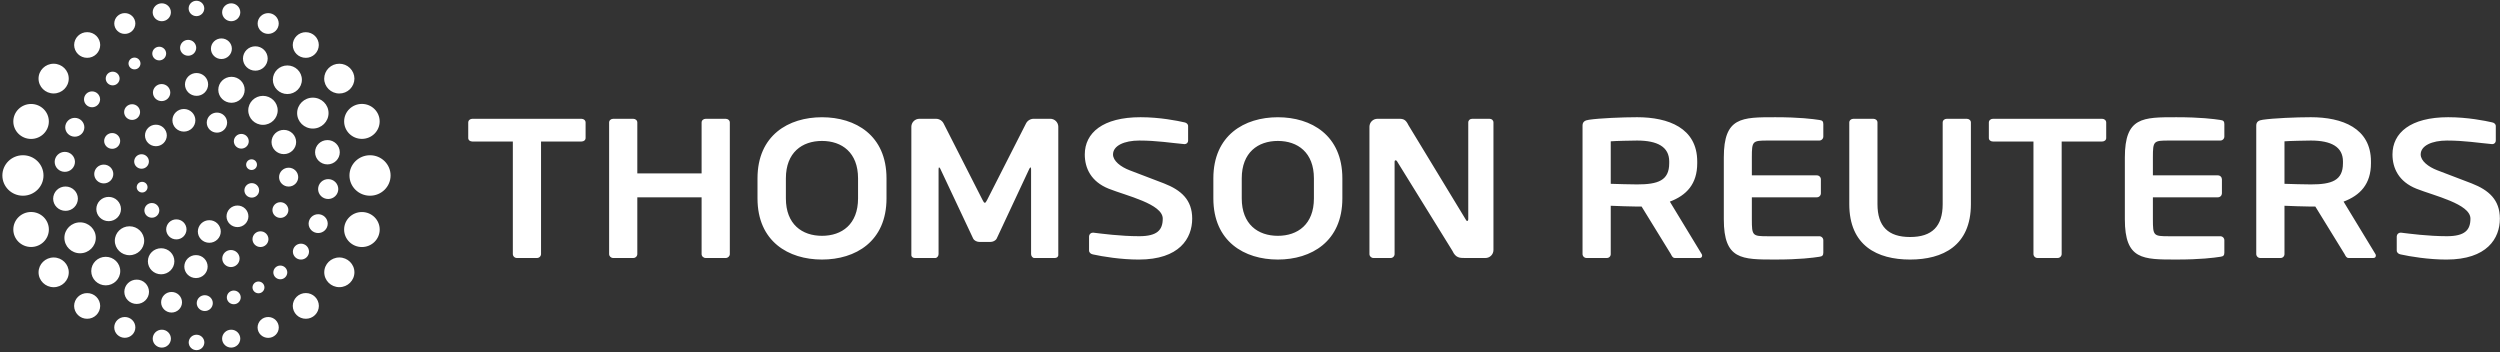
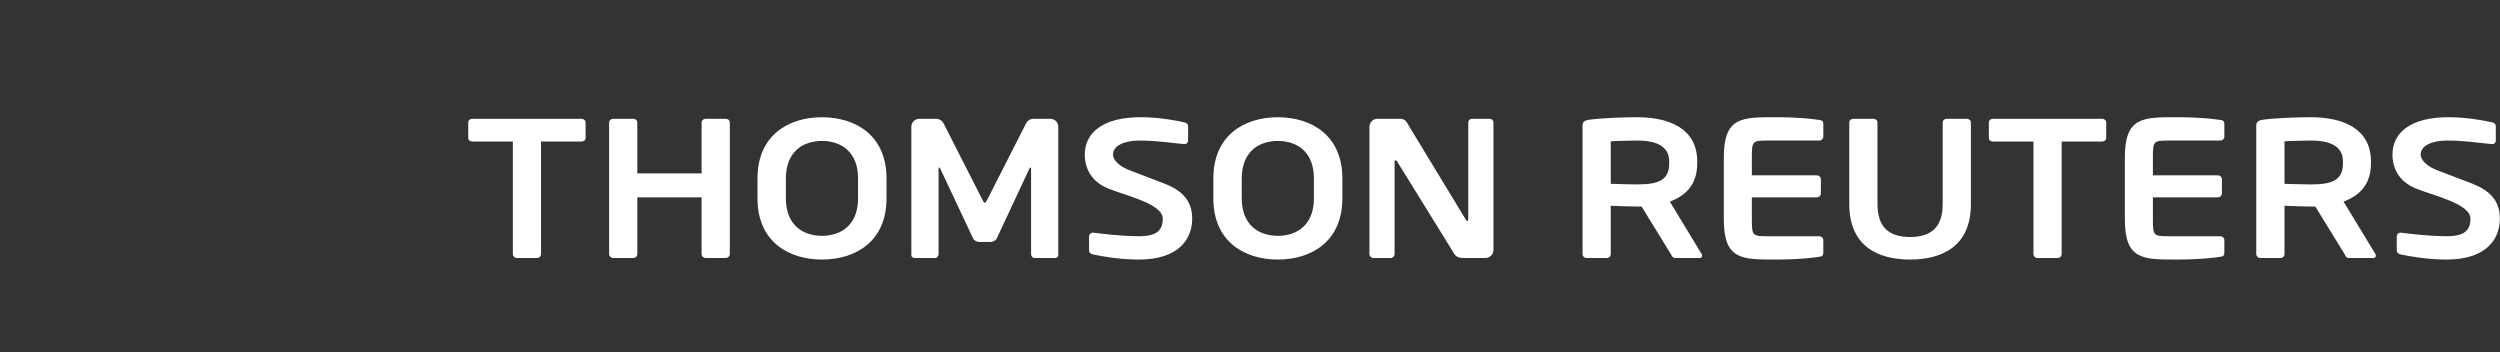
<svg xmlns="http://www.w3.org/2000/svg" width="625" height="88" viewBox="0 0 625 88" fill="none">
  <rect x="0" y="0" width="625" height="88" fill="#333333" stroke="none" />
  <path d="M624.97 54.651C624.97 49.951 622.201 47.521 617.918 45.852C614.543 44.541 611.583 43.429 609.328 42.571C607.083 41.714 605.171 40.226 605.171 38.615C605.171 36.415 607.999 35.137 611.742 35.137C616.161 35.137 619.635 35.732 622.99 36.027H623.091C623.205 36.028 623.319 36.005 623.425 35.961C623.531 35.917 623.627 35.852 623.707 35.77C623.787 35.688 623.85 35.59 623.891 35.483C623.932 35.376 623.952 35.261 623.948 35.147V31.517C623.948 31.032 623.55 30.686 623.039 30.592C621.318 30.194 616.892 29.304 612.052 29.304C602.616 29.304 598.119 33.222 598.119 38.615C598.119 42.038 599.685 45.415 604.104 47.178C608.536 48.944 617.61 50.979 617.61 54.651C617.61 57.492 616.239 59.051 611.719 59.051C607.028 59.051 602.279 58.41 600.247 58.165H600.15C599.899 58.161 599.656 58.258 599.475 58.433C599.294 58.608 599.191 58.848 599.186 59.099V62.626C599.186 63.166 599.639 63.506 600.147 63.603C602.586 64.143 607.138 64.89 611.619 64.89C621.777 64.89 624.97 59.594 624.97 54.651ZM298.05 54.651C298.05 49.951 295.284 47.521 290.997 45.852C287.623 44.541 284.663 43.429 282.408 42.571C280.163 41.714 278.254 40.226 278.254 38.615C278.254 36.415 281.078 35.137 284.821 35.137C289.244 35.137 292.715 35.732 296.07 36.027H296.17C296.285 36.028 296.399 36.005 296.505 35.961C296.611 35.917 296.707 35.852 296.787 35.77C296.867 35.688 296.929 35.59 296.971 35.483C297.012 35.376 297.031 35.261 297.027 35.147V31.517C297.027 31.032 296.63 30.686 296.122 30.592C294.394 30.194 289.969 29.304 285.129 29.304C275.695 29.304 271.195 33.222 271.195 38.615C271.195 42.038 272.761 45.415 277.18 47.178C281.612 48.944 290.687 50.979 290.687 54.651C290.687 57.492 289.318 59.051 284.799 59.051C280.108 59.051 275.356 58.41 273.324 58.165H273.227C272.975 58.161 272.732 58.258 272.552 58.433C272.371 58.608 272.267 58.848 272.263 59.099V62.626C272.263 63.166 272.716 63.506 273.224 63.603C275.663 64.143 280.215 64.89 284.695 64.89C294.854 64.89 298.05 59.594 298.05 54.651ZM373.363 62.535V30.631C373.363 30.087 372.955 29.699 372.399 29.699H368.032C367.469 29.699 367.064 30.087 367.064 30.631V54.797C367.064 55.085 366.922 55.24 366.818 55.24C366.657 55.24 366.511 55.085 366.414 54.845L352.099 31.271C351.484 29.99 350.928 29.699 349.866 29.699H344.38C343.853 29.691 343.344 29.893 342.965 30.26C342.587 30.627 342.37 31.129 342.361 31.656V63.519C342.361 64.052 342.804 64.499 343.374 64.499H347.676C348.236 64.499 348.647 64.052 348.647 63.519V40.475C348.647 40.184 348.754 40.08 348.899 40.08C349.051 40.08 349.21 40.187 349.352 40.475L363.121 62.736C363.917 64.499 364.987 64.499 366.204 64.499H371.338C371.867 64.507 372.378 64.304 372.758 63.936C373.138 63.568 373.354 63.064 373.363 62.535ZM264.573 63.764V31.653C264.562 31.124 264.342 30.622 263.961 30.255C263.58 29.888 263.07 29.687 262.541 29.696H258.378C257.987 29.701 257.606 29.814 257.275 30.021C256.945 30.228 256.677 30.521 256.501 30.87L246.77 50.009C246.511 50.452 246.408 50.695 246.21 50.695C245.997 50.695 245.893 50.452 245.644 50.009L235.907 30.873C235.731 30.525 235.464 30.232 235.134 30.025C234.804 29.818 234.423 29.705 234.034 29.699H229.87C229.341 29.69 228.831 29.891 228.45 30.258C228.069 30.625 227.849 31.128 227.838 31.656V63.761C227.838 64.247 228.246 64.499 228.709 64.499H233.826C234.286 64.499 234.642 64.001 234.642 63.519V42.335C234.642 41.992 234.693 41.85 234.794 41.85C234.839 41.85 234.943 41.992 235.053 42.141L243.299 59.653C243.59 60.19 244.253 60.487 244.916 60.487H247.553C248.213 60.487 248.87 60.19 249.167 59.653L257.359 42.141C257.469 41.992 257.569 41.85 257.608 41.85C257.718 41.85 257.77 41.992 257.77 42.335V63.519C257.77 64.001 258.125 64.499 258.578 64.499H263.703C264.162 64.499 264.573 64.25 264.573 63.761V63.764ZM328.479 44.59C328.479 38.126 324.435 35.234 319.46 35.234C314.487 35.234 310.437 38.126 310.437 44.59V49.605C310.437 56.072 314.487 58.954 319.46 58.954C324.432 58.954 328.479 56.072 328.479 49.605V44.59ZM335.59 44.59V49.605C335.59 60.381 327.835 64.887 319.46 64.887C311.091 64.887 303.339 60.381 303.339 49.601V44.59C303.339 33.817 311.091 29.311 319.46 29.311C327.835 29.311 335.59 33.814 335.59 44.59ZM214.513 44.59C214.513 38.126 210.469 35.234 205.493 35.234C200.521 35.234 196.471 38.126 196.471 44.59V49.605C196.471 56.072 200.521 58.954 205.497 58.954C210.469 58.954 214.513 56.072 214.513 49.605V44.59ZM221.627 44.59V49.605C221.627 60.381 213.869 64.887 205.493 64.887C197.124 64.887 189.376 60.381 189.376 49.601V44.59C189.376 33.817 197.124 29.311 205.493 29.311C213.869 29.311 221.627 33.814 221.627 44.59ZM182.456 63.515V30.631C182.456 30.087 181.994 29.699 181.44 29.699H176.426C175.857 29.699 175.4 30.087 175.4 30.631V43.351H159.328V30.631C159.328 30.087 158.869 29.699 158.319 29.699H153.298C152.732 29.699 152.279 30.087 152.279 30.631V63.519C152.279 64.052 152.732 64.499 153.298 64.499H158.319C158.582 64.501 158.836 64.399 159.025 64.216C159.213 64.032 159.323 63.782 159.328 63.519V49.326H175.4V63.519C175.4 64.052 175.853 64.499 176.426 64.499H181.44C181.99 64.499 182.456 64.049 182.456 63.515ZM525.536 35.377H515.417V63.519C515.41 63.784 515.298 64.037 515.106 64.22C514.914 64.404 514.657 64.504 514.391 64.499H509.377C509.113 64.502 508.858 64.401 508.668 64.218C508.478 64.034 508.369 63.783 508.364 63.519V35.377H498.232C497.675 35.377 497.213 35.04 497.213 34.503V30.631C497.213 30.087 497.675 29.699 498.232 29.699H525.536C526.092 29.699 526.552 30.087 526.552 30.631V34.5C526.552 35.04 526.092 35.377 525.536 35.377ZM145.379 35.377H135.259V63.519C135.253 63.784 135.141 64.036 134.95 64.219C134.758 64.403 134.502 64.503 134.237 64.499H129.223C128.959 64.502 128.704 64.401 128.514 64.218C128.324 64.034 128.215 63.783 128.21 63.519V35.377H118.074C117.521 35.377 117.059 35.04 117.059 34.503V30.631C117.059 30.087 117.521 29.699 118.074 29.699H145.379C145.938 29.699 146.398 30.087 146.398 30.631V34.5C146.398 35.04 145.935 35.377 145.379 35.377ZM492.725 51.018V30.631C492.725 30.087 492.266 29.699 491.703 29.699H486.679C486.123 29.699 485.67 30.087 485.67 30.631V51.018C485.67 56.605 482.998 59.252 477.517 59.252C472.043 59.252 469.368 56.605 469.368 51.018V30.631C469.368 30.087 468.915 29.699 468.352 29.699H463.338C462.781 29.699 462.319 30.087 462.319 30.631V51.018C462.319 61.458 469.352 64.887 477.517 64.887C485.689 64.887 492.725 61.458 492.725 51.018ZM538.224 49.326H554.464C554.727 49.33 554.982 49.23 555.172 49.047C555.362 48.865 555.472 48.616 555.48 48.352V44.813C555.472 44.55 555.362 44.3 555.172 44.118C554.982 43.936 554.727 43.836 554.464 43.84H538.224V39.343C538.224 35.247 538.386 35.137 542.223 35.137H555.072C555.337 35.139 555.591 35.037 555.781 34.853C555.971 34.669 556.081 34.418 556.088 34.154V31.019C556.088 30.33 555.833 30.081 555.072 29.987C553.445 29.747 550.142 29.307 544.105 29.307C535.684 29.307 531.214 29.249 531.214 39.343V54.842C531.214 64.936 535.684 64.884 544.105 64.884C550.142 64.884 553.445 64.444 555.072 64.198C555.833 64.101 556.088 63.855 556.088 63.163V60.038C556.081 59.774 555.971 59.523 555.781 59.341C555.591 59.158 555.336 59.057 555.072 59.061H542.223C538.386 59.061 538.224 58.947 538.224 54.842V49.326ZM437.962 49.326H454.202C454.466 49.331 454.721 49.231 454.911 49.049C455.102 48.866 455.213 48.616 455.221 48.352V44.813C455.213 44.55 455.102 44.3 454.911 44.117C454.721 43.935 454.466 43.835 454.202 43.84H437.962V39.343C437.962 35.247 438.123 35.137 441.963 35.137H454.81C455.075 35.14 455.33 35.038 455.521 34.854C455.712 34.67 455.822 34.419 455.829 34.154V31.019C455.829 30.33 455.57 30.081 454.81 29.987C453.186 29.747 449.88 29.307 443.843 29.307C435.422 29.307 430.954 29.249 430.954 39.343V54.842C430.954 64.936 435.422 64.884 443.846 64.884C449.88 64.884 453.186 64.444 454.81 64.198C455.57 64.101 455.829 63.855 455.829 63.163V60.038C455.822 59.773 455.711 59.523 455.521 59.34C455.33 59.157 455.074 59.056 454.81 59.061H441.963C438.123 59.061 437.962 58.947 437.962 54.842V49.326ZM585.741 40.378C585.741 36.703 582.788 35.137 577.712 35.137C576.644 35.137 572.024 35.234 571.119 35.331V45.952C571.924 46.004 576.841 46.104 577.712 46.104C582.933 46.104 585.738 45.134 585.738 40.824L585.741 40.378ZM593.958 63.913C593.958 64.25 593.758 64.496 593.353 64.496H587.155C586.599 64.496 586.395 64.001 586.142 63.519L578.834 51.639H577.712C576.385 51.639 572.286 51.497 571.119 51.439V63.519C571.121 63.647 571.097 63.775 571.049 63.894C571.001 64.013 570.93 64.122 570.84 64.213C570.749 64.305 570.642 64.377 570.523 64.426C570.404 64.475 570.277 64.5 570.148 64.499H565.075C564.812 64.501 564.557 64.4 564.368 64.217C564.178 64.033 564.069 63.782 564.063 63.519V31.407C564.063 30.427 564.665 30.081 565.687 29.938C568.33 29.55 574.001 29.304 577.712 29.304C585.524 29.304 592.739 32.002 592.739 40.375V40.821C592.739 46.004 590.054 48.844 585.893 50.404L593.855 63.515C593.962 63.661 593.962 63.8 593.962 63.91L593.958 63.913ZM417.305 40.378C417.305 36.703 414.352 35.137 409.279 35.137C408.208 35.137 403.592 35.234 402.686 35.331V45.952C403.492 46.004 408.409 46.104 409.279 46.104C414.501 46.104 417.302 45.134 417.302 40.824L417.305 40.378ZM425.526 63.913C425.526 64.25 425.322 64.496 424.921 64.496H418.722C418.169 64.496 417.962 64.001 417.71 63.519L410.402 51.639H409.279C407.953 51.639 403.854 51.497 402.686 51.439V63.519C402.689 63.647 402.665 63.775 402.618 63.895C402.57 64.014 402.499 64.123 402.408 64.214C402.318 64.306 402.21 64.378 402.091 64.427C401.972 64.476 401.844 64.5 401.716 64.499H396.643C396.38 64.501 396.126 64.399 395.937 64.216C395.749 64.032 395.639 63.782 395.634 63.519V31.407C395.634 30.427 396.232 30.081 397.254 29.938C399.897 29.55 405.569 29.304 409.279 29.304C417.092 29.304 424.306 32.002 424.306 40.375V40.821C424.306 46.004 421.621 48.844 417.461 50.404L425.419 63.515C425.526 63.661 425.526 63.803 425.526 63.913Z" fill="white" />
-   <path d="M90.477 53.008C88.022 53.008 86.029 54.965 86.029 57.385C86.029 59.798 88.022 61.759 90.477 61.759C92.932 61.759 94.925 59.798 94.925 57.385C94.925 54.965 92.936 53.008 90.477 53.008ZM84.835 64.367C82.751 64.367 81.063 66.029 81.063 68.077C81.063 70.128 82.751 71.791 84.835 71.791C86.915 71.791 88.604 70.128 88.604 68.077C88.604 66.029 86.915 64.367 84.835 64.367ZM76.456 73.266C76.031 73.262 75.609 73.342 75.215 73.502C74.821 73.661 74.462 73.896 74.159 74.194C73.856 74.492 73.614 74.847 73.448 75.239C73.282 75.63 73.195 76.05 73.192 76.475C73.195 76.901 73.281 77.321 73.447 77.713C73.612 78.104 73.854 78.459 74.156 78.758C74.459 79.056 74.818 79.292 75.212 79.451C75.606 79.611 76.028 79.691 76.453 79.688C76.878 79.692 77.3 79.612 77.695 79.452C78.089 79.293 78.448 79.057 78.751 78.759C79.054 78.46 79.296 78.105 79.462 77.713C79.627 77.322 79.714 76.901 79.717 76.475C79.714 76.05 79.626 75.63 79.46 75.239C79.295 74.847 79.053 74.492 78.75 74.194C78.447 73.896 78.088 73.661 77.694 73.502C77.3 73.342 76.878 73.262 76.453 73.266H76.456ZM67.048 79.254C66.703 79.251 66.36 79.316 66.04 79.445C65.719 79.574 65.427 79.766 65.181 80.008C64.934 80.25 64.738 80.538 64.603 80.857C64.469 81.175 64.398 81.516 64.395 81.862C64.395 83.302 65.583 84.469 67.048 84.469C68.514 84.469 69.695 83.302 69.695 81.862C69.692 81.517 69.622 81.176 69.487 80.858C69.353 80.54 69.157 80.252 68.912 80.01C68.666 79.768 68.375 79.577 68.055 79.447C67.735 79.317 67.393 79.252 67.048 79.254ZM57.796 82.425C57.199 82.421 56.625 82.653 56.199 83.072C55.773 83.49 55.531 84.06 55.525 84.657C55.525 85.896 56.541 86.899 57.796 86.899C59.051 86.899 60.07 85.896 60.07 84.66C60.068 84.364 60.008 84.071 59.892 83.798C59.777 83.525 59.608 83.277 59.397 83.069C59.186 82.862 58.936 82.697 58.661 82.586C58.386 82.475 58.092 82.422 57.796 82.425ZM49.132 83.683C48.877 83.681 48.625 83.729 48.388 83.825C48.152 83.92 47.937 84.062 47.755 84.24C47.573 84.419 47.428 84.632 47.329 84.867C47.23 85.101 47.177 85.353 47.175 85.608C47.177 85.863 47.229 86.116 47.328 86.351C47.427 86.586 47.572 86.799 47.754 86.978C47.936 87.157 48.151 87.299 48.388 87.394C48.624 87.49 48.877 87.538 49.132 87.536C49.387 87.538 49.64 87.49 49.876 87.394C50.112 87.297 50.327 87.156 50.509 86.977C50.69 86.798 50.834 86.585 50.934 86.35C51.033 86.115 51.085 85.863 51.086 85.608C51.082 85.094 50.874 84.602 50.508 84.242C50.141 83.881 49.647 83.68 49.132 83.683ZM40.453 82.425C40.156 82.422 39.862 82.478 39.587 82.589C39.313 82.701 39.062 82.865 38.851 83.073C38.64 83.281 38.472 83.528 38.356 83.801C38.241 84.074 38.18 84.367 38.178 84.663C38.178 85.899 39.197 86.902 40.453 86.902C41.708 86.902 42.727 85.899 42.727 84.663C42.725 84.367 42.664 84.074 42.549 83.801C42.433 83.528 42.265 83.281 42.054 83.073C41.843 82.865 41.592 82.701 41.318 82.589C41.043 82.478 40.749 82.422 40.453 82.425ZM31.2 79.254C29.744 79.254 28.56 80.416 28.56 81.849C28.56 83.282 29.744 84.45 31.2 84.45C32.659 84.45 33.84 83.285 33.84 81.849C33.84 80.413 32.659 79.251 31.2 79.251V79.254ZM21.786 73.276C20.929 73.27 20.105 73.604 19.494 74.205C18.883 74.806 18.536 75.625 18.528 76.482C18.535 77.339 18.882 78.159 19.493 78.761C20.104 79.363 20.928 79.697 21.786 79.691C22.211 79.695 22.632 79.614 23.026 79.455C23.42 79.295 23.778 79.06 24.081 78.762C24.384 78.464 24.625 78.109 24.791 77.718C24.956 77.327 25.044 76.907 25.047 76.482C25.039 75.624 24.692 74.805 24.08 74.204C23.468 73.603 22.643 73.269 21.786 73.276ZM13.417 64.37C11.333 64.37 9.641 66.036 9.641 68.087C9.641 70.138 11.333 71.801 13.417 71.801C15.5 71.801 17.192 70.138 17.192 68.087C17.192 66.036 15.5 64.37 13.417 64.37ZM7.771 52.998C5.319 52.998 3.33 54.956 3.33 57.372C3.33 59.789 5.319 61.746 7.771 61.746C10.23 61.746 12.216 59.789 12.216 57.372C12.216 54.956 10.227 52.998 7.771 52.998ZM5.733 38.809C2.893 38.809 0.593 41.074 0.593 43.869C0.593 46.664 2.893 48.929 5.737 48.929C8.574 48.929 10.874 46.664 10.874 43.869C10.874 41.074 8.574 38.809 5.733 38.809ZM7.771 25.992C5.319 25.992 3.33 27.949 3.33 30.362C3.33 32.776 5.319 34.733 7.771 34.733C10.224 34.733 12.21 32.776 12.21 30.366C12.21 27.949 10.224 25.992 7.771 25.992ZM13.41 15.931C11.327 15.931 9.635 17.597 9.635 19.651C9.635 21.705 11.327 23.365 13.41 23.365C15.497 23.365 17.186 21.702 17.186 19.648C17.186 17.593 15.497 15.931 13.41 15.931ZM21.792 8.04C20.936 8.034 20.111 8.368 19.5 8.969C18.89 9.57 18.542 10.389 18.535 11.246C18.541 12.104 18.889 12.923 19.499 13.525C20.11 14.127 20.935 14.461 21.792 14.455C22.217 14.459 22.639 14.378 23.032 14.219C23.426 14.059 23.785 13.824 24.088 13.526C24.39 13.228 24.632 12.873 24.797 12.482C24.963 12.091 25.05 11.671 25.053 11.246C25.046 10.389 24.698 9.569 24.087 8.968C23.475 8.367 22.65 8.033 21.792 8.04ZM31.203 3.278C30.509 3.273 29.841 3.544 29.346 4.031C28.851 4.518 28.57 5.181 28.564 5.876C28.57 6.57 28.851 7.234 29.346 7.721C29.841 8.208 30.509 8.479 31.203 8.474C31.897 8.478 32.565 8.207 33.059 7.72C33.553 7.233 33.834 6.57 33.84 5.876C33.837 5.532 33.767 5.192 33.633 4.876C33.499 4.559 33.304 4.272 33.06 4.031C32.815 3.79 32.525 3.599 32.206 3.47C31.888 3.341 31.547 3.275 31.203 3.278ZM40.446 0.829C39.191 0.829 38.172 1.832 38.172 3.068C38.172 4.304 39.191 5.306 40.446 5.306C41.708 5.306 42.724 4.304 42.724 3.068C42.724 1.832 41.705 0.829 40.446 0.829ZM49.113 0.188C48.032 0.188 47.159 1.049 47.159 2.11C47.159 3.171 48.032 4.035 49.113 4.035C50.19 4.035 51.067 3.171 51.067 2.11C51.067 1.049 50.193 0.188 49.113 0.188ZM57.806 0.835C57.51 0.833 57.216 0.889 56.941 1C56.667 1.111 56.417 1.275 56.206 1.482C55.994 1.69 55.826 1.937 55.71 2.21C55.595 2.482 55.534 2.775 55.531 3.071C55.531 4.307 56.55 5.306 57.806 5.306C59.058 5.306 60.073 4.304 60.073 3.074C60.069 2.477 59.828 1.905 59.403 1.486C58.977 1.066 58.403 0.832 57.806 0.835ZM67.048 3.281C65.593 3.281 64.409 4.446 64.409 5.876C64.409 7.309 65.589 8.47 67.048 8.47C68.504 8.47 69.685 7.309 69.685 5.876C69.679 5.182 69.398 4.519 68.903 4.033C68.409 3.546 67.742 3.276 67.048 3.281ZM76.446 8.05C76.022 8.046 75.601 8.127 75.207 8.286C74.814 8.445 74.456 8.68 74.153 8.978C73.851 9.276 73.61 9.63 73.444 10.021C73.279 10.412 73.192 10.831 73.189 11.256C73.189 13.025 74.644 14.459 76.446 14.459C77.302 14.465 78.126 14.131 78.736 13.53C79.346 12.93 79.693 12.112 79.701 11.256C79.701 9.486 78.245 8.05 76.446 8.05ZM84.825 15.934C83.831 15.927 82.875 16.315 82.166 17.012C81.458 17.71 81.055 18.66 81.047 19.654C81.047 21.708 82.742 23.375 84.828 23.375C85.823 23.381 86.779 22.994 87.487 22.296C88.196 21.598 88.599 20.648 88.607 19.654C88.599 18.66 88.196 17.71 87.487 17.012C86.779 16.315 85.819 15.927 84.825 15.934ZM90.474 25.979C88.025 25.979 86.035 27.936 86.035 30.346C86.035 32.763 88.025 34.72 90.474 34.72C92.929 34.72 94.915 32.763 94.915 30.349C94.915 27.936 92.929 25.979 90.474 25.979ZM70.099 50.549C69.575 50.546 69.07 50.751 68.696 51.119C68.323 51.487 68.111 51.989 68.106 52.513C68.106 53.6 68.999 54.477 70.099 54.477C71.202 54.477 72.095 53.6 72.095 52.513C72.093 52.253 72.04 51.996 71.938 51.757C71.837 51.517 71.689 51.3 71.504 51.118C71.318 50.935 71.099 50.791 70.858 50.694C70.617 50.596 70.359 50.547 70.099 50.549ZM65.117 57.828C64.857 57.826 64.599 57.875 64.358 57.973C64.117 58.07 63.898 58.214 63.712 58.397C63.527 58.579 63.379 58.796 63.278 59.036C63.176 59.275 63.123 59.532 63.121 59.792C63.121 60.876 64.014 61.756 65.117 61.756C66.22 61.756 67.113 60.876 67.113 59.792C67.111 59.532 67.058 59.275 66.956 59.036C66.855 58.796 66.707 58.579 66.522 58.397C66.336 58.214 66.117 58.07 65.876 57.973C65.635 57.875 65.377 57.826 65.117 57.828ZM57.731 62.503C56.534 62.503 55.564 63.457 55.564 64.635C55.564 65.813 56.534 66.767 57.731 66.767C58.928 66.767 59.899 65.813 59.899 64.632C59.899 63.457 58.928 62.503 57.731 62.503ZM48.996 63.775C48.616 63.771 48.239 63.843 47.886 63.985C47.533 64.128 47.212 64.338 46.94 64.605C46.669 64.872 46.453 65.19 46.304 65.54C46.156 65.891 46.078 66.267 46.075 66.647C46.075 68.232 47.382 69.517 48.993 69.517C50.604 69.517 51.911 68.229 51.911 66.647C51.909 66.267 51.831 65.891 51.683 65.54C51.535 65.19 51.319 64.872 51.048 64.606C50.777 64.339 50.456 64.128 50.103 63.985C49.751 63.843 49.377 63.771 48.996 63.775ZM40.284 62.06C38.453 62.06 36.971 63.516 36.971 65.318C36.971 67.116 38.453 68.575 40.284 68.575C42.112 68.575 43.594 67.12 43.594 65.318C43.594 63.516 42.112 62.06 40.284 62.06ZM32.374 56.57C30.346 56.57 28.703 58.187 28.703 60.187C28.703 62.183 30.346 63.8 32.374 63.8C34.403 63.8 36.046 62.183 36.046 60.187C36.046 58.191 34.403 56.57 32.374 56.57ZM27.166 49.226C26.764 49.222 26.365 49.298 25.992 49.448C25.619 49.599 25.28 49.821 24.993 50.103C24.707 50.385 24.478 50.721 24.322 51.091C24.165 51.461 24.083 51.859 24.08 52.261C24.08 53.937 25.461 55.292 27.163 55.292C28.864 55.292 30.246 53.933 30.246 52.261C30.239 51.45 29.91 50.674 29.332 50.105C28.754 49.536 27.977 49.22 27.166 49.226ZM25.943 41.151C25.632 41.149 25.323 41.208 25.035 41.325C24.746 41.441 24.483 41.614 24.262 41.832C24.04 42.051 23.863 42.311 23.742 42.597C23.621 42.884 23.558 43.192 23.556 43.503C23.556 44.797 24.623 45.852 25.943 45.852C26.571 45.856 27.174 45.611 27.621 45.171C28.068 44.731 28.322 44.131 28.327 43.503C28.325 43.192 28.262 42.885 28.141 42.598C28.02 42.312 27.844 42.052 27.622 41.834C27.401 41.615 27.139 41.443 26.851 41.325C26.562 41.208 26.254 41.149 25.943 41.151ZM28.043 33.261C27.781 33.259 27.522 33.308 27.28 33.406C27.038 33.504 26.817 33.649 26.631 33.832C26.445 34.016 26.296 34.234 26.195 34.474C26.093 34.715 26.039 34.973 26.037 35.234C26.037 36.321 26.936 37.205 28.043 37.205C28.304 37.207 28.563 37.157 28.805 37.059C29.047 36.961 29.267 36.816 29.453 36.633C29.639 36.45 29.787 36.232 29.889 35.991C29.99 35.751 30.044 35.492 30.045 35.231C30.043 34.97 29.989 34.712 29.887 34.471C29.785 34.231 29.637 34.013 29.451 33.83C29.265 33.647 29.044 33.503 28.802 33.405C28.56 33.307 28.304 33.258 28.043 33.261ZM33.025 26.056C32.5 26.053 31.996 26.258 31.622 26.626C31.248 26.994 31.036 27.495 31.032 28.02C31.032 29.104 31.925 29.981 33.028 29.981C34.128 29.981 35.021 29.104 35.021 28.02C35.017 27.495 34.804 26.994 34.431 26.626C34.057 26.258 33.553 26.053 33.028 26.056H33.025ZM40.401 21.01C39.207 21.01 38.236 21.967 38.236 23.145C38.236 24.322 39.207 25.277 40.404 25.277C41.601 25.277 42.572 24.322 42.572 23.142C42.572 21.961 41.598 21.01 40.401 21.01ZM49.136 18.256C48.758 18.254 48.384 18.325 48.034 18.466C47.685 18.608 47.366 18.817 47.097 19.082C46.829 19.347 46.614 19.662 46.467 20.009C46.32 20.356 46.243 20.729 46.24 21.107C46.24 22.682 47.534 23.96 49.136 23.96C49.513 23.963 49.888 23.892 50.238 23.751C50.589 23.609 50.907 23.4 51.177 23.135C51.446 22.87 51.66 22.554 51.807 22.206C51.955 21.858 52.032 21.485 52.034 21.107C52.034 19.531 50.737 18.256 49.136 18.256ZM57.87 19.201C56.049 19.201 54.571 20.657 54.571 22.449C54.571 24.241 56.049 25.697 57.87 25.697C59.695 25.697 61.17 24.241 61.17 22.449C61.17 20.657 59.695 19.201 57.87 19.201ZM65.741 23.963C63.71 23.963 62.063 25.587 62.063 27.587C62.063 29.586 63.71 31.21 65.741 31.21C67.773 31.21 69.423 29.586 69.423 27.587C69.423 25.587 67.773 23.963 65.741 23.963ZM70.96 32.472C70.558 32.468 70.16 32.544 69.788 32.694C69.416 32.845 69.077 33.067 68.791 33.349C68.505 33.63 68.278 33.965 68.121 34.335C67.965 34.705 67.883 35.102 67.88 35.503C67.88 37.175 69.258 38.531 70.96 38.531C72.658 38.531 74.036 37.172 74.036 35.503C74.033 35.102 73.951 34.705 73.795 34.336C73.639 33.967 73.411 33.632 73.126 33.35C72.84 33.069 72.502 32.846 72.13 32.695C71.758 32.545 71.361 32.469 70.96 32.472ZM62.943 45.781C61.924 45.781 61.099 46.593 61.099 47.593C61.099 48.592 61.924 49.404 62.943 49.404C63.959 49.404 64.784 48.595 64.784 47.593C64.784 46.59 63.959 45.781 62.94 45.781H62.943ZM59.368 51.384C59.011 51.381 58.657 51.448 58.327 51.582C57.996 51.716 57.694 51.914 57.44 52.164C57.185 52.414 56.983 52.712 56.843 53.041C56.704 53.369 56.631 53.722 56.628 54.079C56.628 55.567 57.857 56.774 59.368 56.774C60.879 56.774 62.105 55.567 62.105 54.079C62.099 53.359 61.807 52.67 61.294 52.165C60.781 51.66 60.088 51.379 59.368 51.384ZM52.325 55.049C51.571 55.044 50.846 55.338 50.309 55.867C49.772 56.396 49.466 57.117 49.459 57.87C49.459 59.43 50.743 60.695 52.325 60.695C53.907 60.695 55.195 59.433 55.195 57.87C55.188 57.116 54.882 56.395 54.344 55.866C53.806 55.337 53.08 55.043 52.325 55.049ZM44.086 54.842C43.754 54.84 43.425 54.903 43.118 55.027C42.811 55.151 42.532 55.335 42.295 55.568C42.059 55.8 41.871 56.077 41.742 56.382C41.613 56.687 41.545 57.015 41.543 57.346C41.549 58.015 41.82 58.654 42.297 59.123C42.773 59.592 43.417 59.852 44.086 59.847C44.754 59.852 45.398 59.592 45.874 59.123C46.351 58.654 46.622 58.015 46.628 57.346C46.626 57.015 46.558 56.687 46.429 56.382C46.3 56.077 46.112 55.8 45.876 55.568C45.639 55.335 45.36 55.151 45.053 55.027C44.745 54.903 44.417 54.84 44.086 54.842ZM37.962 50.756C37.718 50.754 37.477 50.8 37.252 50.891C37.027 50.982 36.822 51.117 36.648 51.287C36.475 51.457 36.337 51.66 36.242 51.884C36.147 52.108 36.097 52.348 36.095 52.591C36.095 53.606 36.929 54.428 37.962 54.428C38.205 54.43 38.446 54.385 38.672 54.293C38.897 54.202 39.102 54.067 39.276 53.897C39.449 53.726 39.587 53.523 39.682 53.299C39.777 53.075 39.826 52.834 39.828 52.591C39.826 52.348 39.776 52.108 39.681 51.884C39.586 51.66 39.448 51.457 39.275 51.287C39.101 51.117 38.896 50.982 38.671 50.891C38.446 50.8 38.205 50.754 37.962 50.756ZM35.529 45.461C35.352 45.459 35.178 45.493 35.014 45.559C34.851 45.625 34.702 45.723 34.577 45.847C34.451 45.971 34.351 46.118 34.282 46.28C34.214 46.443 34.178 46.617 34.176 46.793C34.176 47.528 34.785 48.126 35.529 48.126C35.706 48.128 35.881 48.096 36.045 48.03C36.209 47.964 36.359 47.866 36.485 47.742C36.611 47.618 36.712 47.471 36.781 47.308C36.85 47.145 36.886 46.97 36.887 46.793C36.886 46.617 36.85 46.442 36.781 46.279C36.712 46.116 36.611 45.968 36.485 45.845C36.359 45.721 36.209 45.623 36.045 45.557C35.881 45.491 35.706 45.458 35.529 45.461ZM35.39 38.56C35.149 38.557 34.911 38.602 34.688 38.692C34.466 38.782 34.263 38.915 34.091 39.083C33.92 39.251 33.784 39.452 33.69 39.673C33.596 39.894 33.547 40.132 33.546 40.372C33.546 41.371 34.37 42.183 35.39 42.183C36.405 42.183 37.227 41.371 37.227 40.372C37.227 39.369 36.405 38.56 35.39 38.56ZM38.974 31.174C38.256 31.169 37.566 31.449 37.054 31.952C36.542 32.456 36.251 33.142 36.244 33.859C36.244 35.348 37.467 36.551 38.974 36.551C39.693 36.556 40.384 36.276 40.896 35.772C41.408 35.268 41.699 34.581 41.705 33.863C41.699 33.144 41.408 32.458 40.896 31.953C40.384 31.449 39.693 31.169 38.974 31.174ZM45.975 27.247C44.39 27.247 43.102 28.512 43.102 30.074C43.102 31.637 44.386 32.899 45.975 32.899C47.56 32.899 48.844 31.637 48.844 30.074C48.844 28.512 47.56 27.247 45.975 27.247ZM54.237 28.149C53.905 28.146 53.576 28.208 53.268 28.332C52.96 28.456 52.68 28.64 52.443 28.872C52.206 29.105 52.018 29.382 51.888 29.688C51.759 29.993 51.691 30.322 51.688 30.654C51.688 32.038 52.83 33.161 54.237 33.161C54.569 33.163 54.898 33.1 55.206 32.976C55.513 32.851 55.793 32.667 56.03 32.434C56.266 32.202 56.454 31.924 56.584 31.619C56.713 31.313 56.781 30.985 56.783 30.654C56.781 30.322 56.713 29.994 56.584 29.689C56.454 29.383 56.266 29.106 56.029 28.874C55.793 28.641 55.513 28.457 55.205 28.333C54.898 28.209 54.569 28.146 54.237 28.149ZM60.326 33.481C59.836 33.477 59.364 33.669 59.015 34.013C58.665 34.356 58.467 34.825 58.462 35.315C58.462 36.331 59.297 37.153 60.326 37.153C61.355 37.153 62.192 36.331 62.192 35.315C62.19 35.072 62.14 34.832 62.045 34.608C61.95 34.385 61.812 34.182 61.639 34.011C61.466 33.841 61.261 33.707 61.035 33.616C60.81 33.525 60.569 33.479 60.326 33.481ZM62.891 39.828C62.714 39.827 62.539 39.86 62.374 39.926C62.21 39.992 62.061 40.09 61.935 40.214C61.808 40.339 61.708 40.486 61.639 40.649C61.57 40.812 61.534 40.987 61.532 41.164C61.532 41.899 62.141 42.497 62.891 42.497C63.635 42.497 64.247 41.899 64.247 41.164C64.245 40.987 64.209 40.812 64.14 40.649C64.071 40.486 63.971 40.339 63.844 40.214C63.718 40.09 63.569 39.992 63.405 39.926C63.241 39.86 63.068 39.827 62.891 39.828ZM72.16 41.925C70.837 41.925 69.766 42.982 69.766 44.286C69.766 45.587 70.837 46.641 72.16 46.641C73.486 46.641 74.554 45.587 74.554 44.283C74.549 43.653 74.294 43.051 73.845 42.608C73.396 42.166 72.79 41.92 72.16 41.925ZM82.046 44.781C81.717 44.779 81.391 44.841 81.087 44.964C80.782 45.088 80.504 45.27 80.27 45.501C80.036 45.731 79.849 46.006 79.721 46.309C79.593 46.612 79.525 46.937 79.523 47.266C79.523 48.637 80.649 49.75 82.046 49.75C83.437 49.75 84.57 48.637 84.57 47.266C84.567 46.937 84.5 46.612 84.372 46.309C84.243 46.006 84.057 45.731 83.823 45.501C83.588 45.27 83.311 45.088 83.006 44.964C82.701 44.841 82.375 44.779 82.046 44.781ZM79.542 53.555C79.231 53.552 78.922 53.611 78.633 53.728C78.345 53.845 78.082 54.017 77.86 54.236C77.638 54.454 77.461 54.714 77.34 55.001C77.218 55.287 77.154 55.595 77.151 55.907C77.151 57.207 78.219 58.259 79.542 58.259C80.865 58.259 81.933 57.207 81.933 55.907C81.93 55.595 81.867 55.287 81.745 55C81.623 54.713 81.446 54.453 81.224 54.234C81.001 54.016 80.738 53.843 80.449 53.727C80.16 53.61 79.854 53.552 79.542 53.555ZM75.24 60.918C74.977 60.916 74.716 60.965 74.472 61.064C74.228 61.163 74.006 61.309 73.819 61.493C73.631 61.677 73.482 61.897 73.379 62.139C73.277 62.381 73.223 62.641 73.221 62.904C73.221 64.001 74.124 64.891 75.236 64.891C75.499 64.893 75.76 64.843 76.004 64.744C76.248 64.646 76.47 64.5 76.657 64.316C76.845 64.131 76.994 63.911 77.097 63.669C77.199 63.427 77.253 63.167 77.255 62.904C77.253 62.641 77.199 62.381 77.097 62.139C76.994 61.897 76.845 61.677 76.657 61.493C76.47 61.309 76.248 61.163 76.004 61.064C75.76 60.965 75.503 60.916 75.24 60.918ZM70.073 66.388C69.615 66.386 69.175 66.565 68.849 66.886C68.522 67.208 68.337 67.645 68.333 68.103C68.333 69.051 69.109 69.821 70.073 69.821C70.3 69.823 70.526 69.78 70.737 69.695C70.948 69.61 71.139 69.485 71.302 69.325C71.464 69.166 71.593 68.977 71.682 68.767C71.771 68.558 71.818 68.334 71.82 68.106C71.818 67.879 71.771 67.654 71.682 67.445C71.593 67.236 71.464 67.046 71.302 66.887C71.139 66.728 70.948 66.602 70.737 66.517C70.526 66.432 70.3 66.389 70.073 66.392V66.388ZM64.619 70.38C64.424 70.379 64.231 70.416 64.05 70.489C63.869 70.562 63.705 70.67 63.566 70.806C63.427 70.943 63.317 71.106 63.241 71.285C63.165 71.465 63.125 71.658 63.124 71.853C63.124 72.661 63.794 73.321 64.619 73.321C64.813 73.323 65.006 73.286 65.187 73.213C65.367 73.141 65.531 73.033 65.67 72.896C65.809 72.76 65.92 72.598 65.996 72.419C66.072 72.239 66.112 72.047 66.113 71.853C66.112 71.658 66.072 71.465 65.997 71.285C65.921 71.106 65.81 70.943 65.671 70.806C65.533 70.67 65.368 70.562 65.188 70.489C65.007 70.416 64.814 70.379 64.619 70.38ZM58.446 72.635C58.219 72.634 57.994 72.677 57.784 72.762C57.574 72.847 57.382 72.973 57.221 73.132C57.059 73.291 56.931 73.481 56.842 73.69C56.754 73.899 56.707 74.123 56.706 74.35C56.706 75.295 57.482 76.061 58.446 76.061C58.673 76.063 58.898 76.02 59.108 75.935C59.318 75.85 59.509 75.724 59.67 75.564C59.832 75.405 59.96 75.216 60.048 75.007C60.136 74.798 60.182 74.573 60.183 74.347C60.183 73.402 59.407 72.635 58.446 72.635ZM51.19 73.8C50.928 73.798 50.669 73.848 50.426 73.947C50.184 74.045 49.963 74.191 49.777 74.375C49.591 74.558 49.442 74.777 49.341 75.018C49.239 75.259 49.186 75.518 49.184 75.78C49.184 76.87 50.083 77.757 51.19 77.757C51.452 77.759 51.712 77.71 51.955 77.612C52.198 77.514 52.419 77.369 52.606 77.186C52.793 77.002 52.942 76.783 53.044 76.542C53.146 76.301 53.2 76.042 53.202 75.78C53.2 75.518 53.147 75.258 53.045 75.017C52.943 74.775 52.794 74.556 52.607 74.372C52.42 74.188 52.199 74.043 51.955 73.945C51.712 73.847 51.452 73.797 51.19 73.8ZM42.892 72.991C42.551 72.989 42.213 73.053 41.897 73.181C41.582 73.309 41.294 73.498 41.051 73.737C40.809 73.977 40.615 74.261 40.483 74.575C40.35 74.889 40.28 75.226 40.278 75.566C40.278 76.987 41.449 78.138 42.892 78.138C44.335 78.138 45.506 76.987 45.506 75.566C45.503 75.226 45.434 74.889 45.301 74.576C45.168 74.262 44.975 73.978 44.732 73.739C44.489 73.5 44.202 73.311 43.886 73.183C43.57 73.056 43.232 72.988 42.892 72.991ZM34.167 69.908C33.355 69.902 32.574 70.219 31.995 70.788C31.416 71.358 31.087 72.134 31.08 72.946C31.08 74.625 32.462 75.987 34.167 75.987C35.872 75.987 37.253 74.625 37.253 72.946C37.25 72.544 37.168 72.146 37.011 71.775C36.854 71.405 36.626 71.069 36.34 70.786C36.053 70.504 35.714 70.281 35.341 70.129C34.968 69.978 34.569 69.902 34.167 69.905V69.908ZM26.435 64.201C24.436 64.201 22.811 65.8 22.811 67.77C22.811 69.743 24.436 71.338 26.435 71.338C28.441 71.338 30.061 69.74 30.061 67.77C30.061 65.796 28.437 64.201 26.435 64.201ZM20.023 55.59C17.855 55.59 16.099 57.32 16.099 59.452C16.099 61.587 17.855 63.318 20.023 63.318C22.19 63.318 23.95 61.587 23.95 59.452C23.95 57.317 22.194 55.59 20.023 55.59ZM16.38 46.628C15.977 46.625 15.578 46.701 15.204 46.852C14.831 47.003 14.491 47.226 14.204 47.508C13.917 47.791 13.688 48.127 13.531 48.498C13.373 48.868 13.291 49.267 13.287 49.669C13.287 51.352 14.672 52.71 16.38 52.71C17.193 52.716 17.976 52.4 18.555 51.83C19.135 51.259 19.465 50.483 19.473 49.669C19.473 47.987 18.088 46.628 16.38 46.628ZM16.205 37.968C15.538 37.963 14.897 38.223 14.421 38.69C13.945 39.158 13.675 39.795 13.669 40.462C13.669 41.844 14.801 42.96 16.205 42.96C16.536 42.962 16.864 42.9 17.17 42.776C17.476 42.651 17.755 42.468 17.991 42.236C18.226 42.004 18.414 41.728 18.543 41.424C18.672 41.12 18.739 40.793 18.742 40.462C18.736 39.795 18.465 39.158 17.99 38.69C17.514 38.223 16.872 37.963 16.205 37.968ZM18.696 29.466C18.385 29.464 18.076 29.523 17.787 29.64C17.498 29.757 17.235 29.929 17.013 30.148C16.791 30.367 16.614 30.627 16.493 30.914C16.371 31.201 16.308 31.51 16.306 31.821C16.306 33.119 17.373 34.173 18.7 34.173C20.02 34.173 21.09 33.119 21.09 31.821C21.088 31.509 21.024 31.201 20.902 30.914C20.781 30.627 20.604 30.367 20.381 30.148C20.159 29.929 19.896 29.756 19.607 29.64C19.317 29.523 19.008 29.464 18.696 29.466ZM23.012 22.85C22.75 22.848 22.489 22.898 22.246 22.996C22.003 23.095 21.782 23.241 21.595 23.425C21.408 23.609 21.259 23.828 21.157 24.07C21.055 24.312 21.002 24.571 21 24.834C21 25.927 21.902 26.813 23.012 26.813C23.274 26.816 23.534 26.766 23.777 26.668C24.02 26.569 24.241 26.424 24.428 26.24C24.615 26.056 24.764 25.837 24.866 25.596C24.968 25.355 25.022 25.096 25.024 24.834C25.023 24.571 24.969 24.312 24.867 24.07C24.765 23.828 24.616 23.609 24.429 23.425C24.242 23.241 24.021 23.095 23.778 22.996C23.535 22.898 23.274 22.848 23.012 22.85ZM28.169 17.92C27.942 17.918 27.718 17.961 27.508 18.046C27.298 18.131 27.107 18.257 26.946 18.416C26.784 18.575 26.656 18.764 26.568 18.973C26.48 19.181 26.433 19.405 26.432 19.631C26.432 20.576 27.208 21.343 28.169 21.343C28.395 21.345 28.62 21.302 28.83 21.216C29.04 21.131 29.231 21.006 29.392 20.847C29.553 20.688 29.682 20.499 29.77 20.29C29.858 20.082 29.904 19.858 29.906 19.631C29.904 19.405 29.858 19.181 29.77 18.973C29.682 18.764 29.553 18.575 29.392 18.416C29.231 18.257 29.04 18.131 28.83 18.046C28.62 17.961 28.395 17.918 28.169 17.92ZM33.623 14.397C33.229 14.395 32.85 14.548 32.569 14.825C32.288 15.101 32.129 15.478 32.125 15.872C32.13 16.266 32.29 16.642 32.57 16.918C32.851 17.193 33.23 17.347 33.623 17.344C34.017 17.347 34.395 17.193 34.676 16.918C34.957 16.642 35.117 16.266 35.121 15.872C35.118 15.478 34.958 15.101 34.677 14.825C34.396 14.548 34.017 14.395 33.623 14.397ZM39.802 11.683C39.576 11.681 39.352 11.724 39.143 11.809C38.933 11.894 38.742 12.019 38.581 12.178C38.42 12.336 38.292 12.525 38.204 12.733C38.116 12.941 38.07 13.165 38.068 13.391C38.068 14.332 38.845 15.099 39.806 15.099C40.262 15.102 40.7 14.923 41.025 14.603C41.35 14.283 41.535 13.847 41.539 13.391C41.538 13.165 41.492 12.941 41.404 12.733C41.316 12.525 41.187 12.336 41.026 12.178C40.865 12.019 40.675 11.894 40.465 11.809C40.256 11.724 40.032 11.681 39.806 11.683H39.802ZM47.036 9.968C46.506 9.965 45.996 10.171 45.618 10.543C45.241 10.915 45.026 11.421 45.02 11.951C45.02 13.048 45.926 13.934 47.036 13.934C47.566 13.939 48.077 13.732 48.456 13.361C48.834 12.989 49.05 12.482 49.055 11.951C49.053 11.688 48.999 11.428 48.896 11.186C48.793 10.944 48.644 10.725 48.457 10.54C48.269 10.356 48.047 10.21 47.803 10.111C47.56 10.012 47.299 9.966 47.036 9.968ZM55.35 9.606C53.904 9.606 52.733 10.758 52.733 12.178C52.733 13.598 53.904 14.756 55.35 14.756C56.796 14.756 57.967 13.601 57.967 12.178C57.967 10.754 56.796 9.606 55.35 9.606ZM63.833 11.579C63.02 11.574 62.238 11.891 61.658 12.461C61.079 13.031 60.748 13.807 60.74 14.62C60.74 16.302 62.124 17.668 63.833 17.668C64.236 17.671 64.636 17.594 65.009 17.443C65.383 17.291 65.723 17.068 66.01 16.785C66.297 16.502 66.526 16.165 66.683 15.793C66.84 15.422 66.922 15.024 66.925 14.62C66.918 13.807 66.588 13.03 66.008 12.46C65.428 11.89 64.646 11.573 63.833 11.579ZM71.843 16.364C69.837 16.364 68.213 17.965 68.213 19.936C68.213 21.906 69.84 23.51 71.843 23.51C73.849 23.51 75.472 21.909 75.472 19.936C75.472 17.962 73.849 16.364 71.843 16.364ZM78.209 24.413C76.042 24.413 74.282 26.144 74.282 28.276C74.282 30.411 76.039 32.142 78.209 32.142C80.38 32.142 82.137 30.411 82.137 28.276C82.137 26.14 80.38 24.413 78.209 24.413ZM81.855 35.021C80.15 35.021 78.769 36.38 78.769 38.062C78.769 39.744 80.15 41.1 81.855 41.1C83.564 41.1 84.945 39.741 84.945 38.059C84.945 36.376 83.564 35.018 81.855 35.018V35.021ZM97.646 43.869C97.646 46.664 95.346 48.929 92.502 48.929C89.665 48.929 87.365 46.664 87.365 43.869C87.365 41.074 89.665 38.809 92.505 38.809C95.346 38.809 97.646 41.074 97.646 43.869Z" fill="white" />
</svg>